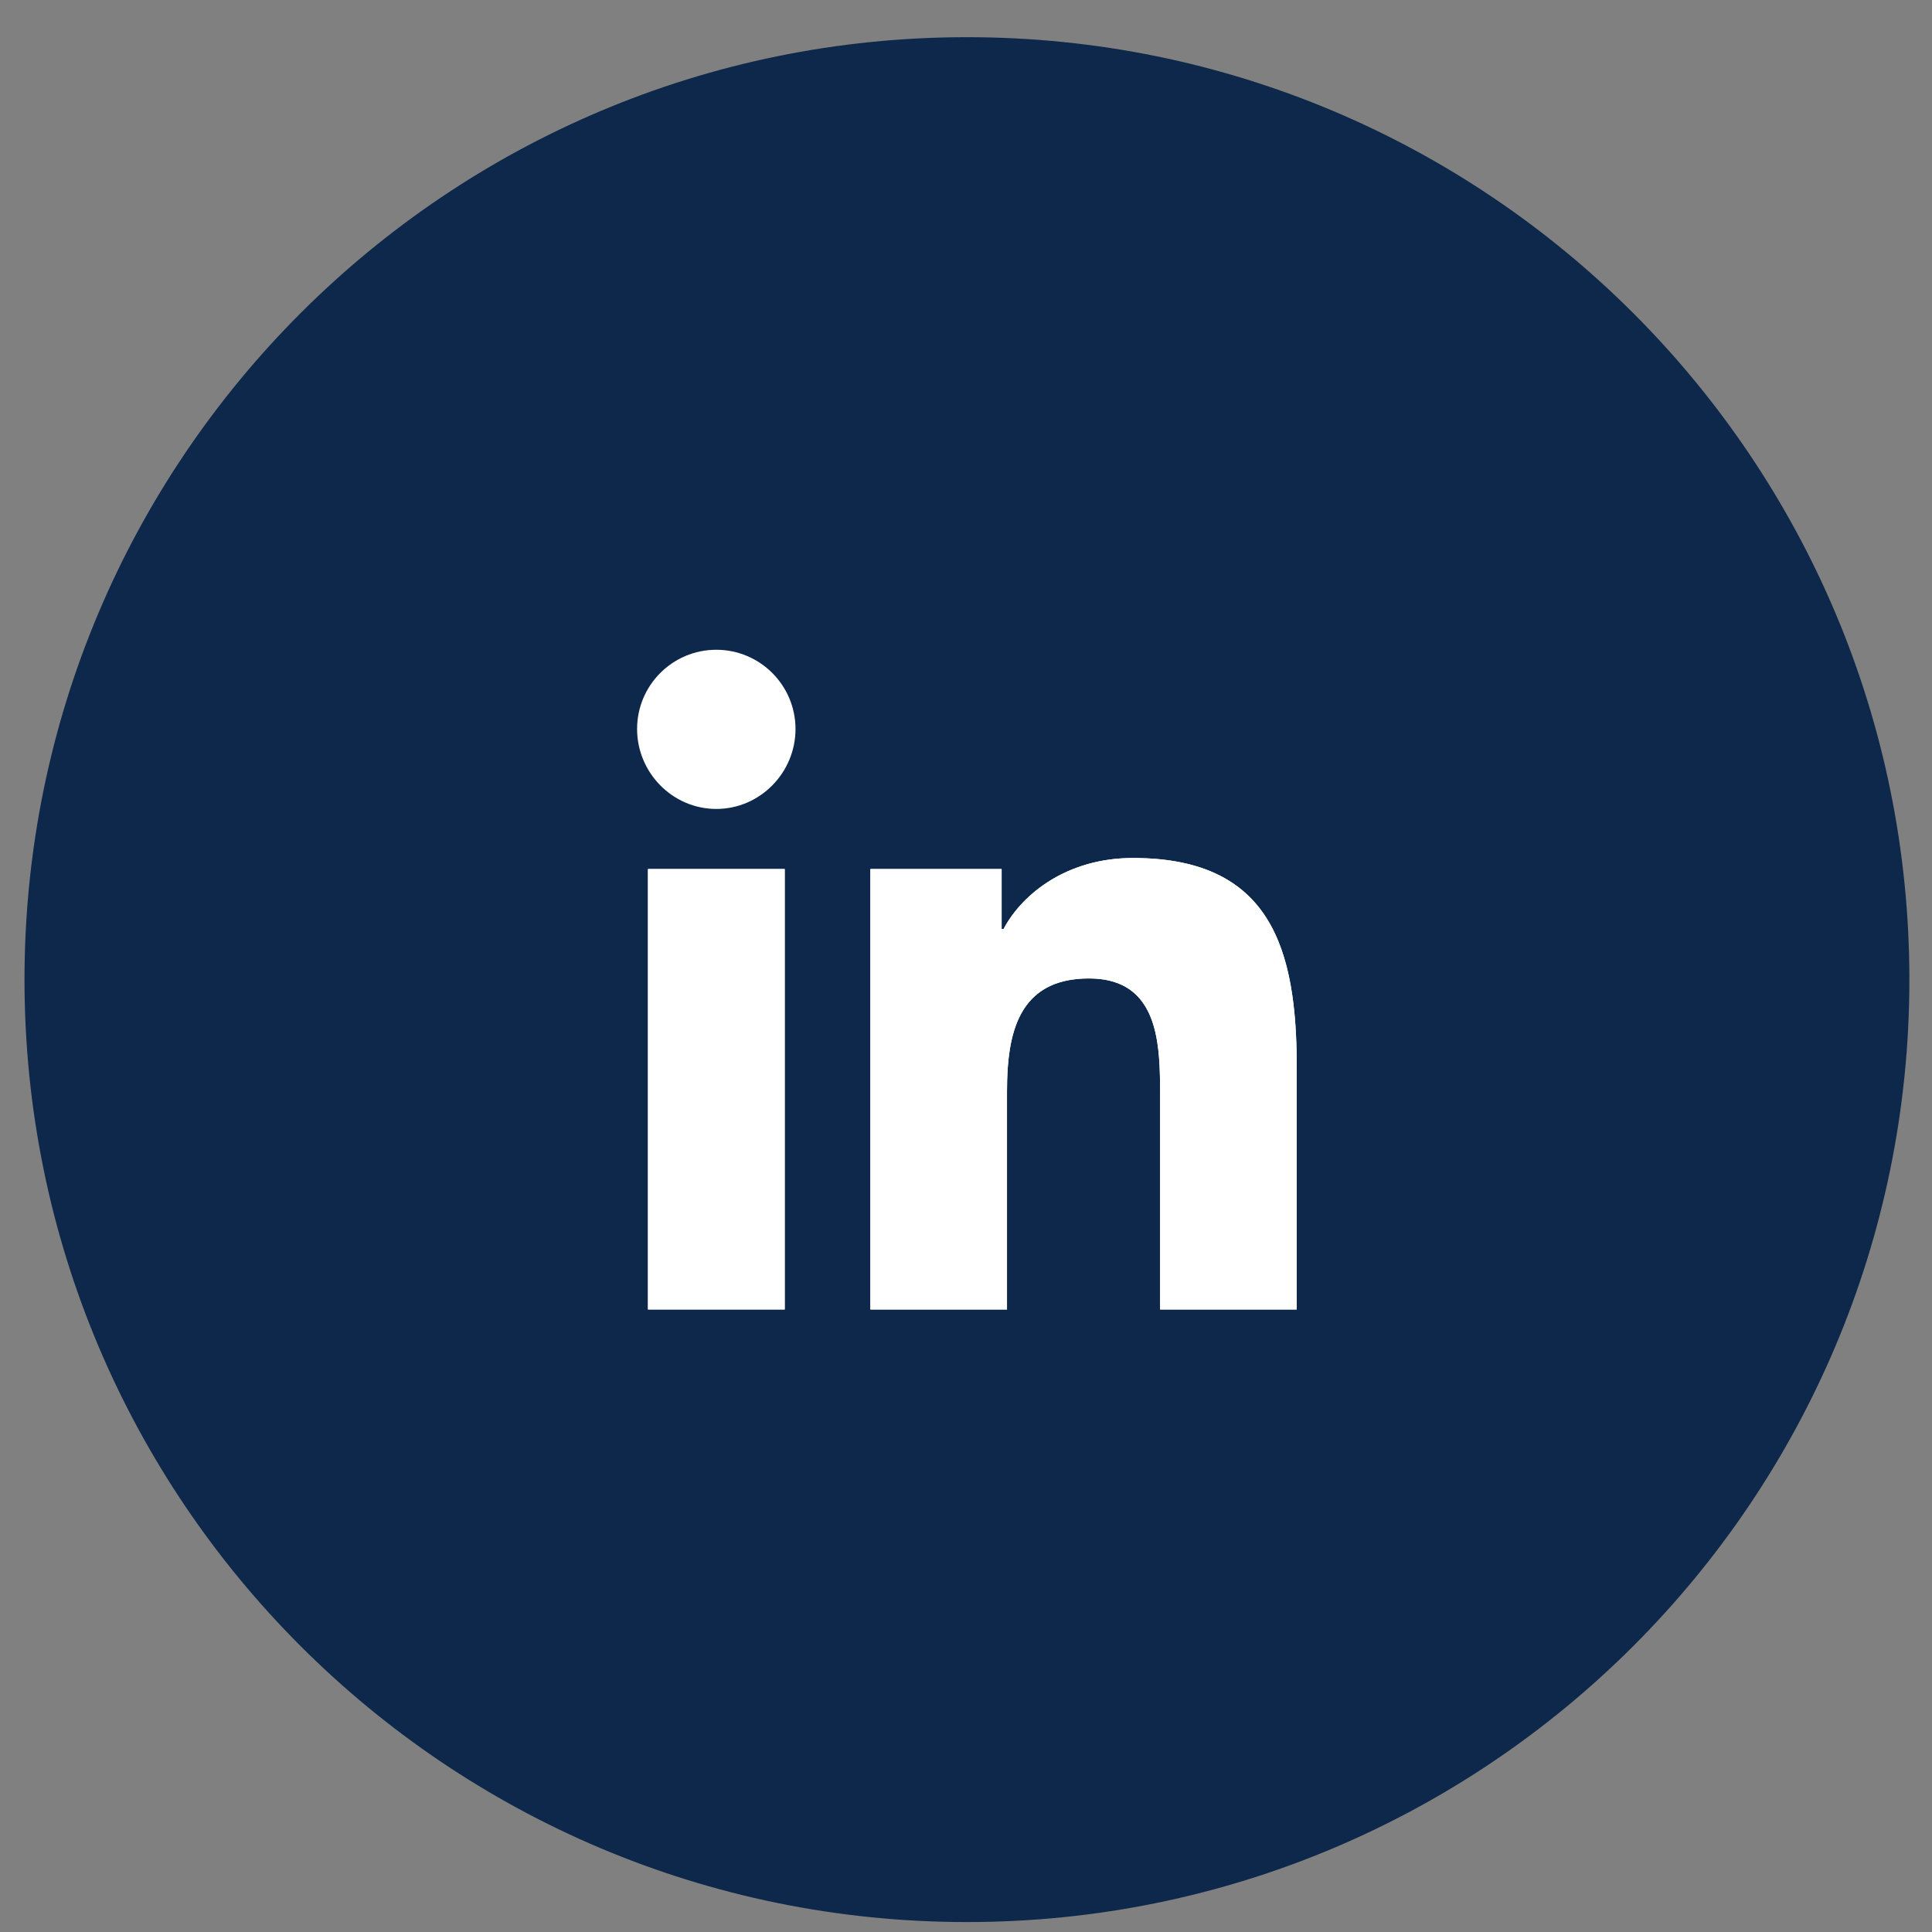
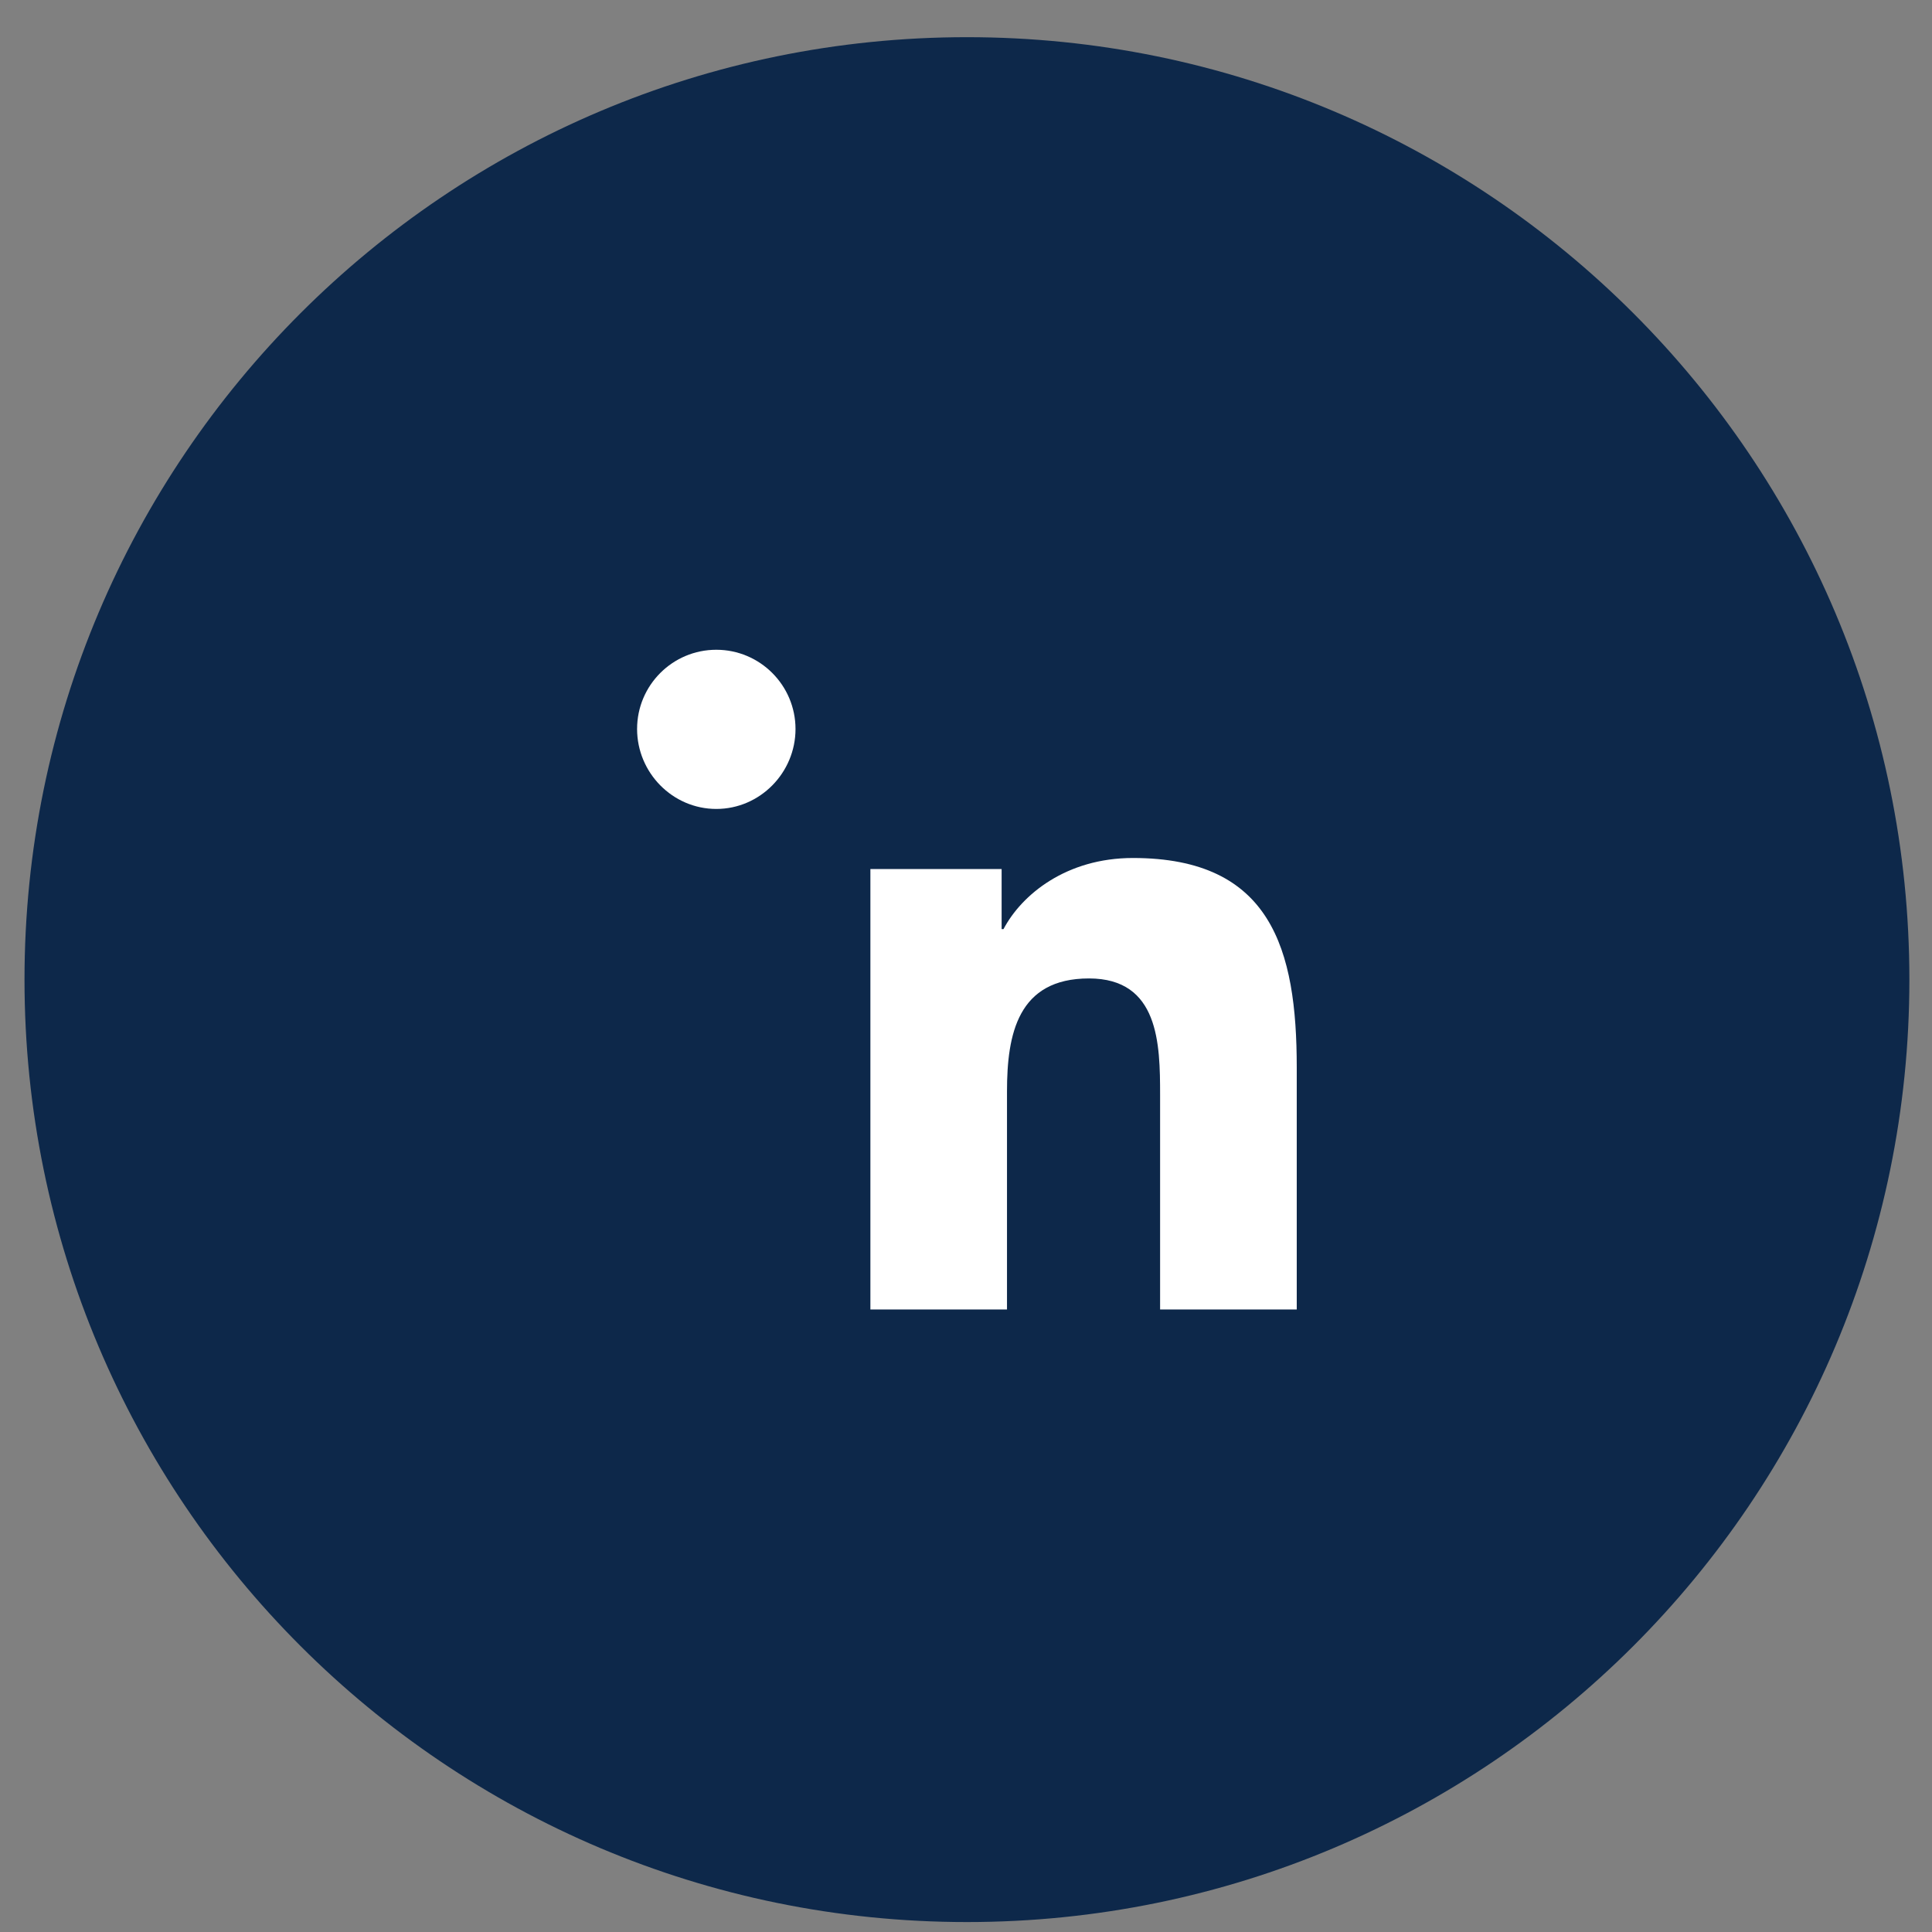
<svg xmlns="http://www.w3.org/2000/svg" width="41" height="41" viewBox="0 0 41 41" fill="none">
  <rect x="0" y="0" width="41" height="41" fill="#808080" stroke="none" />
  <path d="M40.52 20.789C40.52 31.835 31.565 40.789 20.52 40.789C9.474 40.789 0.52 31.835 0.52 20.789C0.52 9.743 9.474 0.789 20.52 0.789C31.565 0.789 40.52 9.743 40.52 20.789Z" fill="#0D284A" />
  <path d="M27.516 27.789L27.519 27.789V22.654C27.519 20.143 26.978 18.208 24.042 18.208C22.63 18.208 21.683 18.983 21.296 19.717H21.256V18.442H18.471V27.789H21.37V23.161C21.37 21.942 21.601 20.764 23.11 20.764C24.597 20.764 24.619 22.155 24.619 23.239V27.789H27.516Z" fill="white" />
-   <path fill-rule="evenodd" clip-rule="evenodd" d="M21.37 27.789V23.161C21.37 22.99 21.375 22.82 21.387 22.654C21.46 21.636 21.813 20.764 23.11 20.764C23.177 20.764 23.24 20.767 23.3 20.772C23.618 20.8 23.859 20.9 24.042 21.05C24.122 21.115 24.19 21.19 24.249 21.272C24.51 21.634 24.587 22.145 24.61 22.654C24.618 22.826 24.619 22.996 24.619 23.161C24.619 23.187 24.619 23.213 24.619 23.239V27.789H27.516L27.519 27.789V22.654C27.519 22.541 27.518 22.428 27.516 22.317C27.494 21.313 27.368 20.415 27.011 19.717C26.78 19.266 26.453 18.898 25.995 18.639C25.994 18.638 25.992 18.637 25.991 18.636C25.861 18.563 25.72 18.498 25.568 18.442C25.291 18.341 24.976 18.271 24.619 18.235C24.438 18.217 24.246 18.208 24.042 18.208C23.704 18.208 23.394 18.252 23.11 18.33C22.993 18.362 22.88 18.4 22.772 18.442C22.117 18.702 21.643 19.143 21.37 19.587C21.344 19.63 21.319 19.674 21.296 19.717H21.256V18.442H18.471V27.789H21.37Z" fill="white" />
-   <path d="M13.751 18.442H16.653V27.789H13.751V18.442Z" fill="white" />
-   <path fill-rule="evenodd" clip-rule="evenodd" d="M13.751 27.789H16.653V18.442H13.751V27.789Z" fill="white" />
  <path d="M15.201 13.789C14.273 13.789 13.52 14.542 13.52 15.47C13.52 16.398 14.273 17.167 15.201 17.167C16.129 17.167 16.882 16.398 16.882 15.47C16.881 14.542 16.128 13.789 15.201 13.789Z" fill="white" />
  <path fill-rule="evenodd" clip-rule="evenodd" d="M13.52 15.47C13.52 15.471 13.52 15.472 13.52 15.472L16.882 15.47H13.52Z" fill="white" />
</svg>